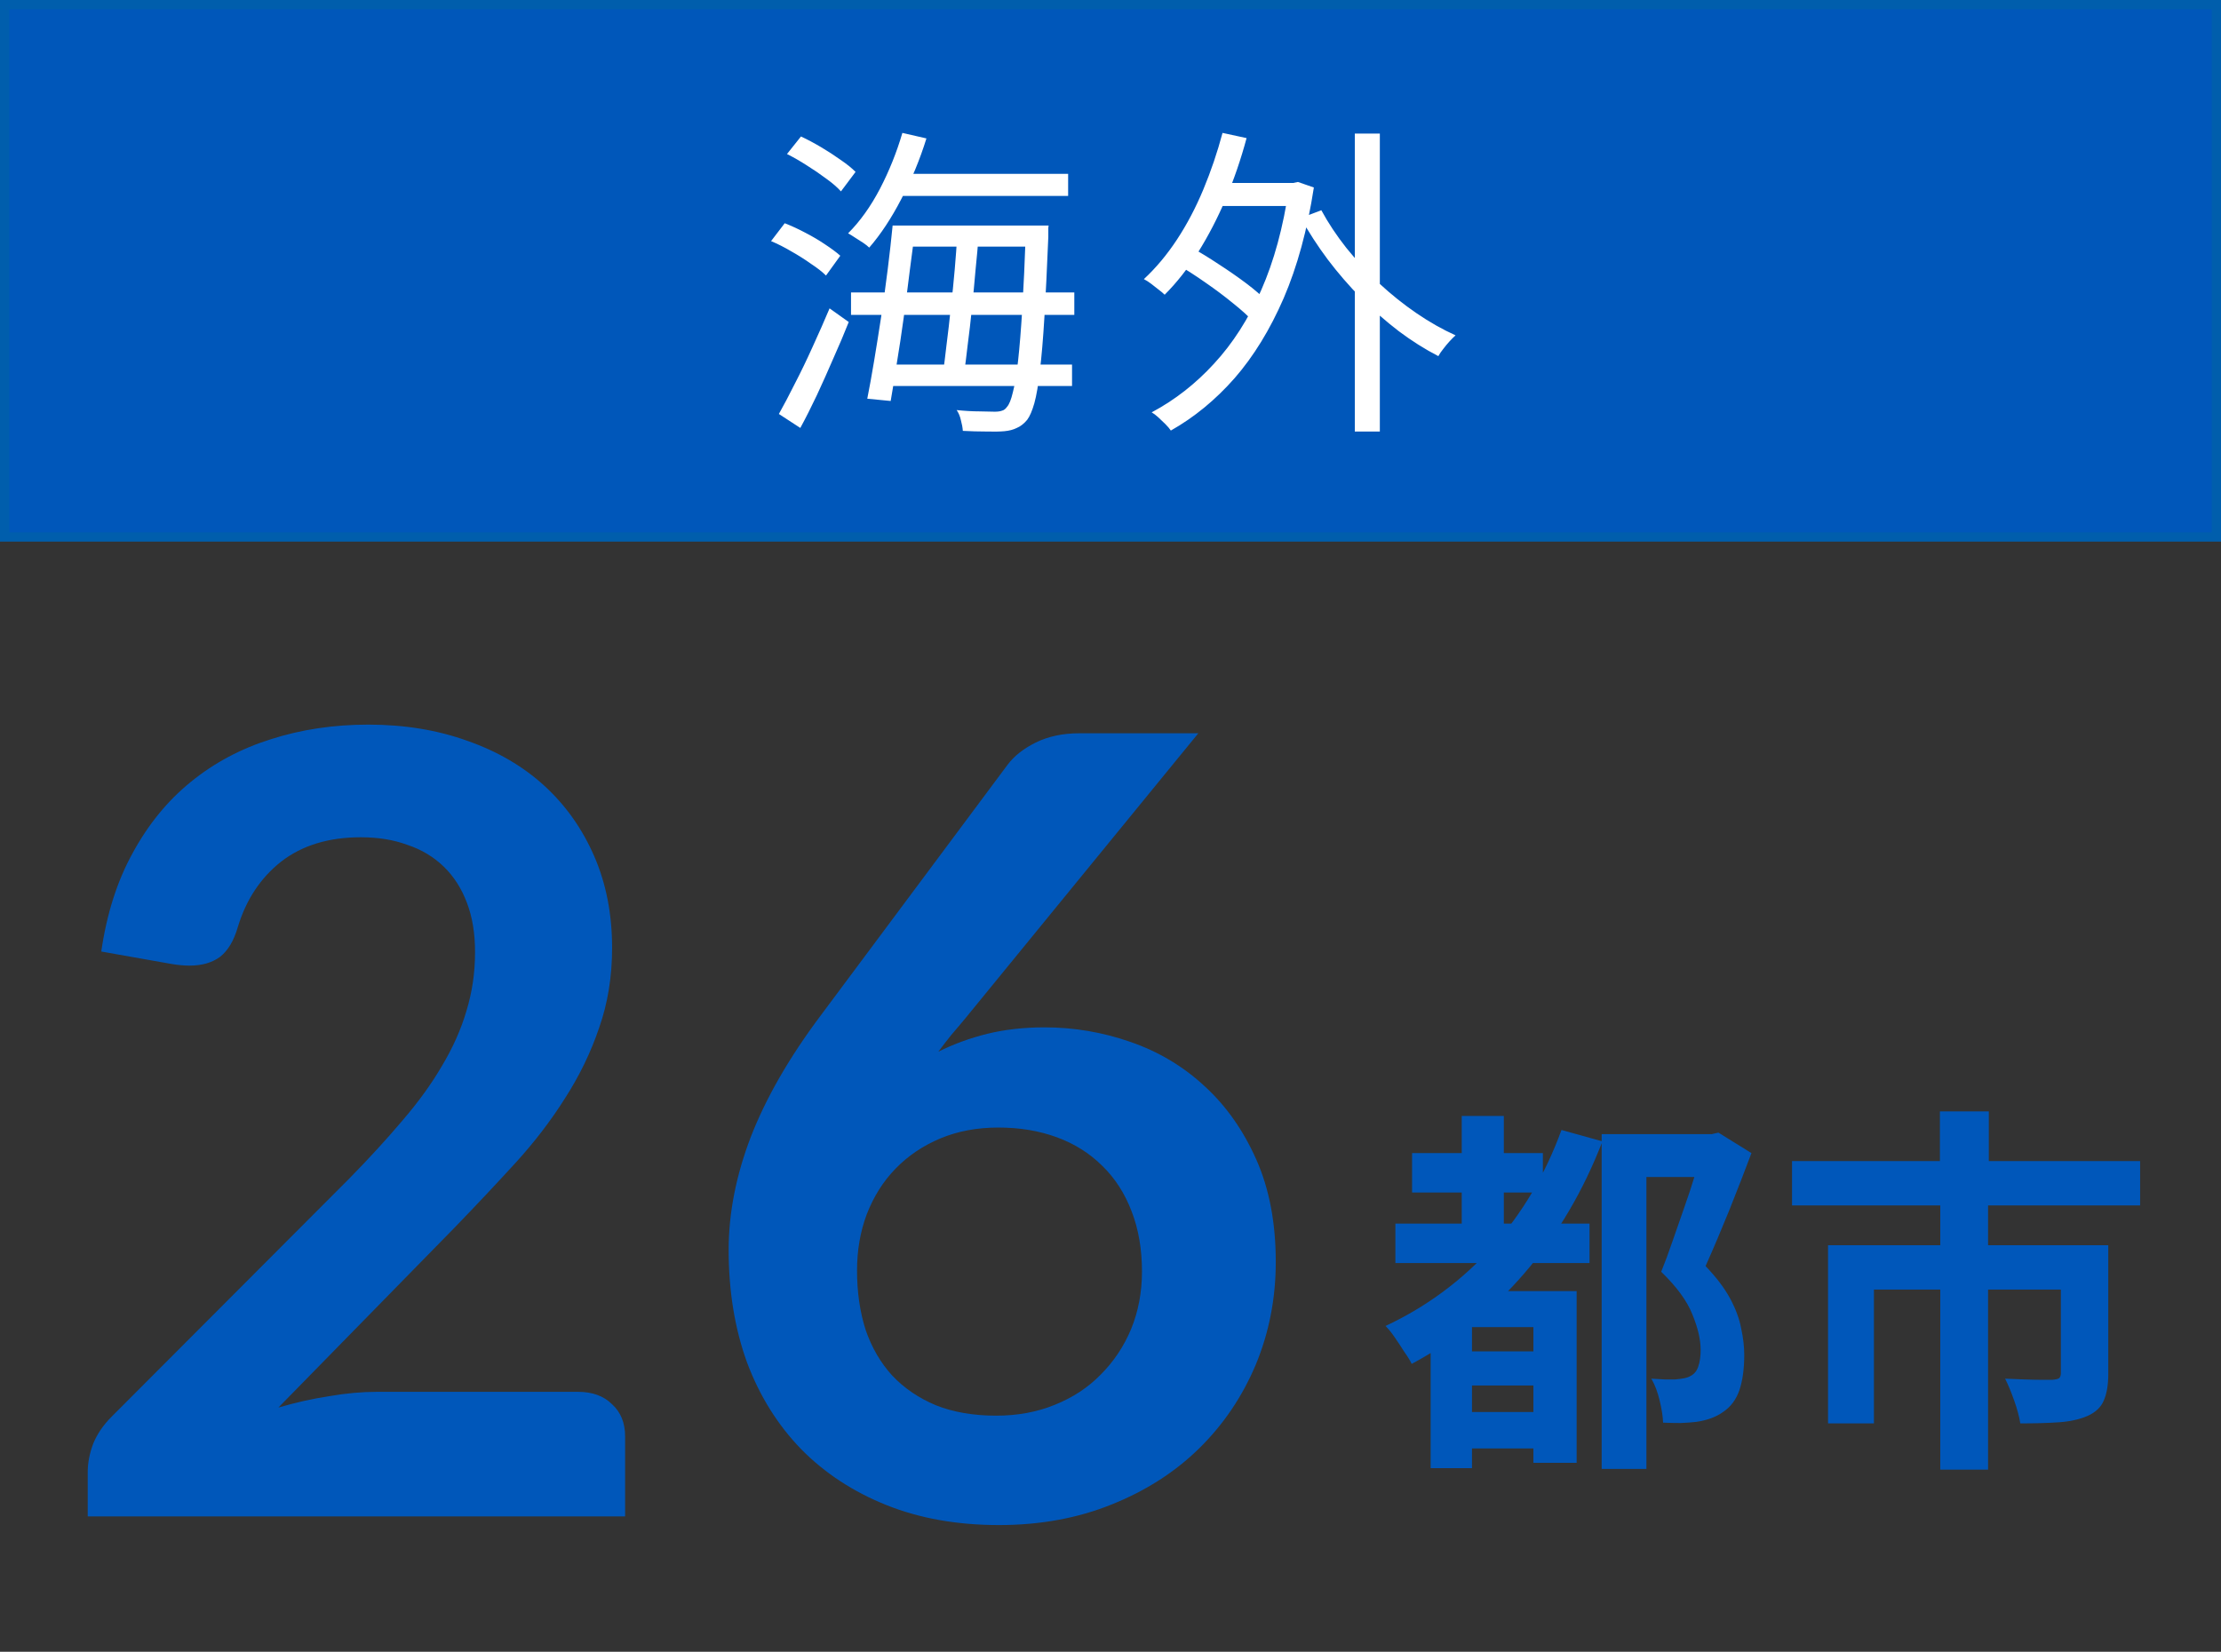
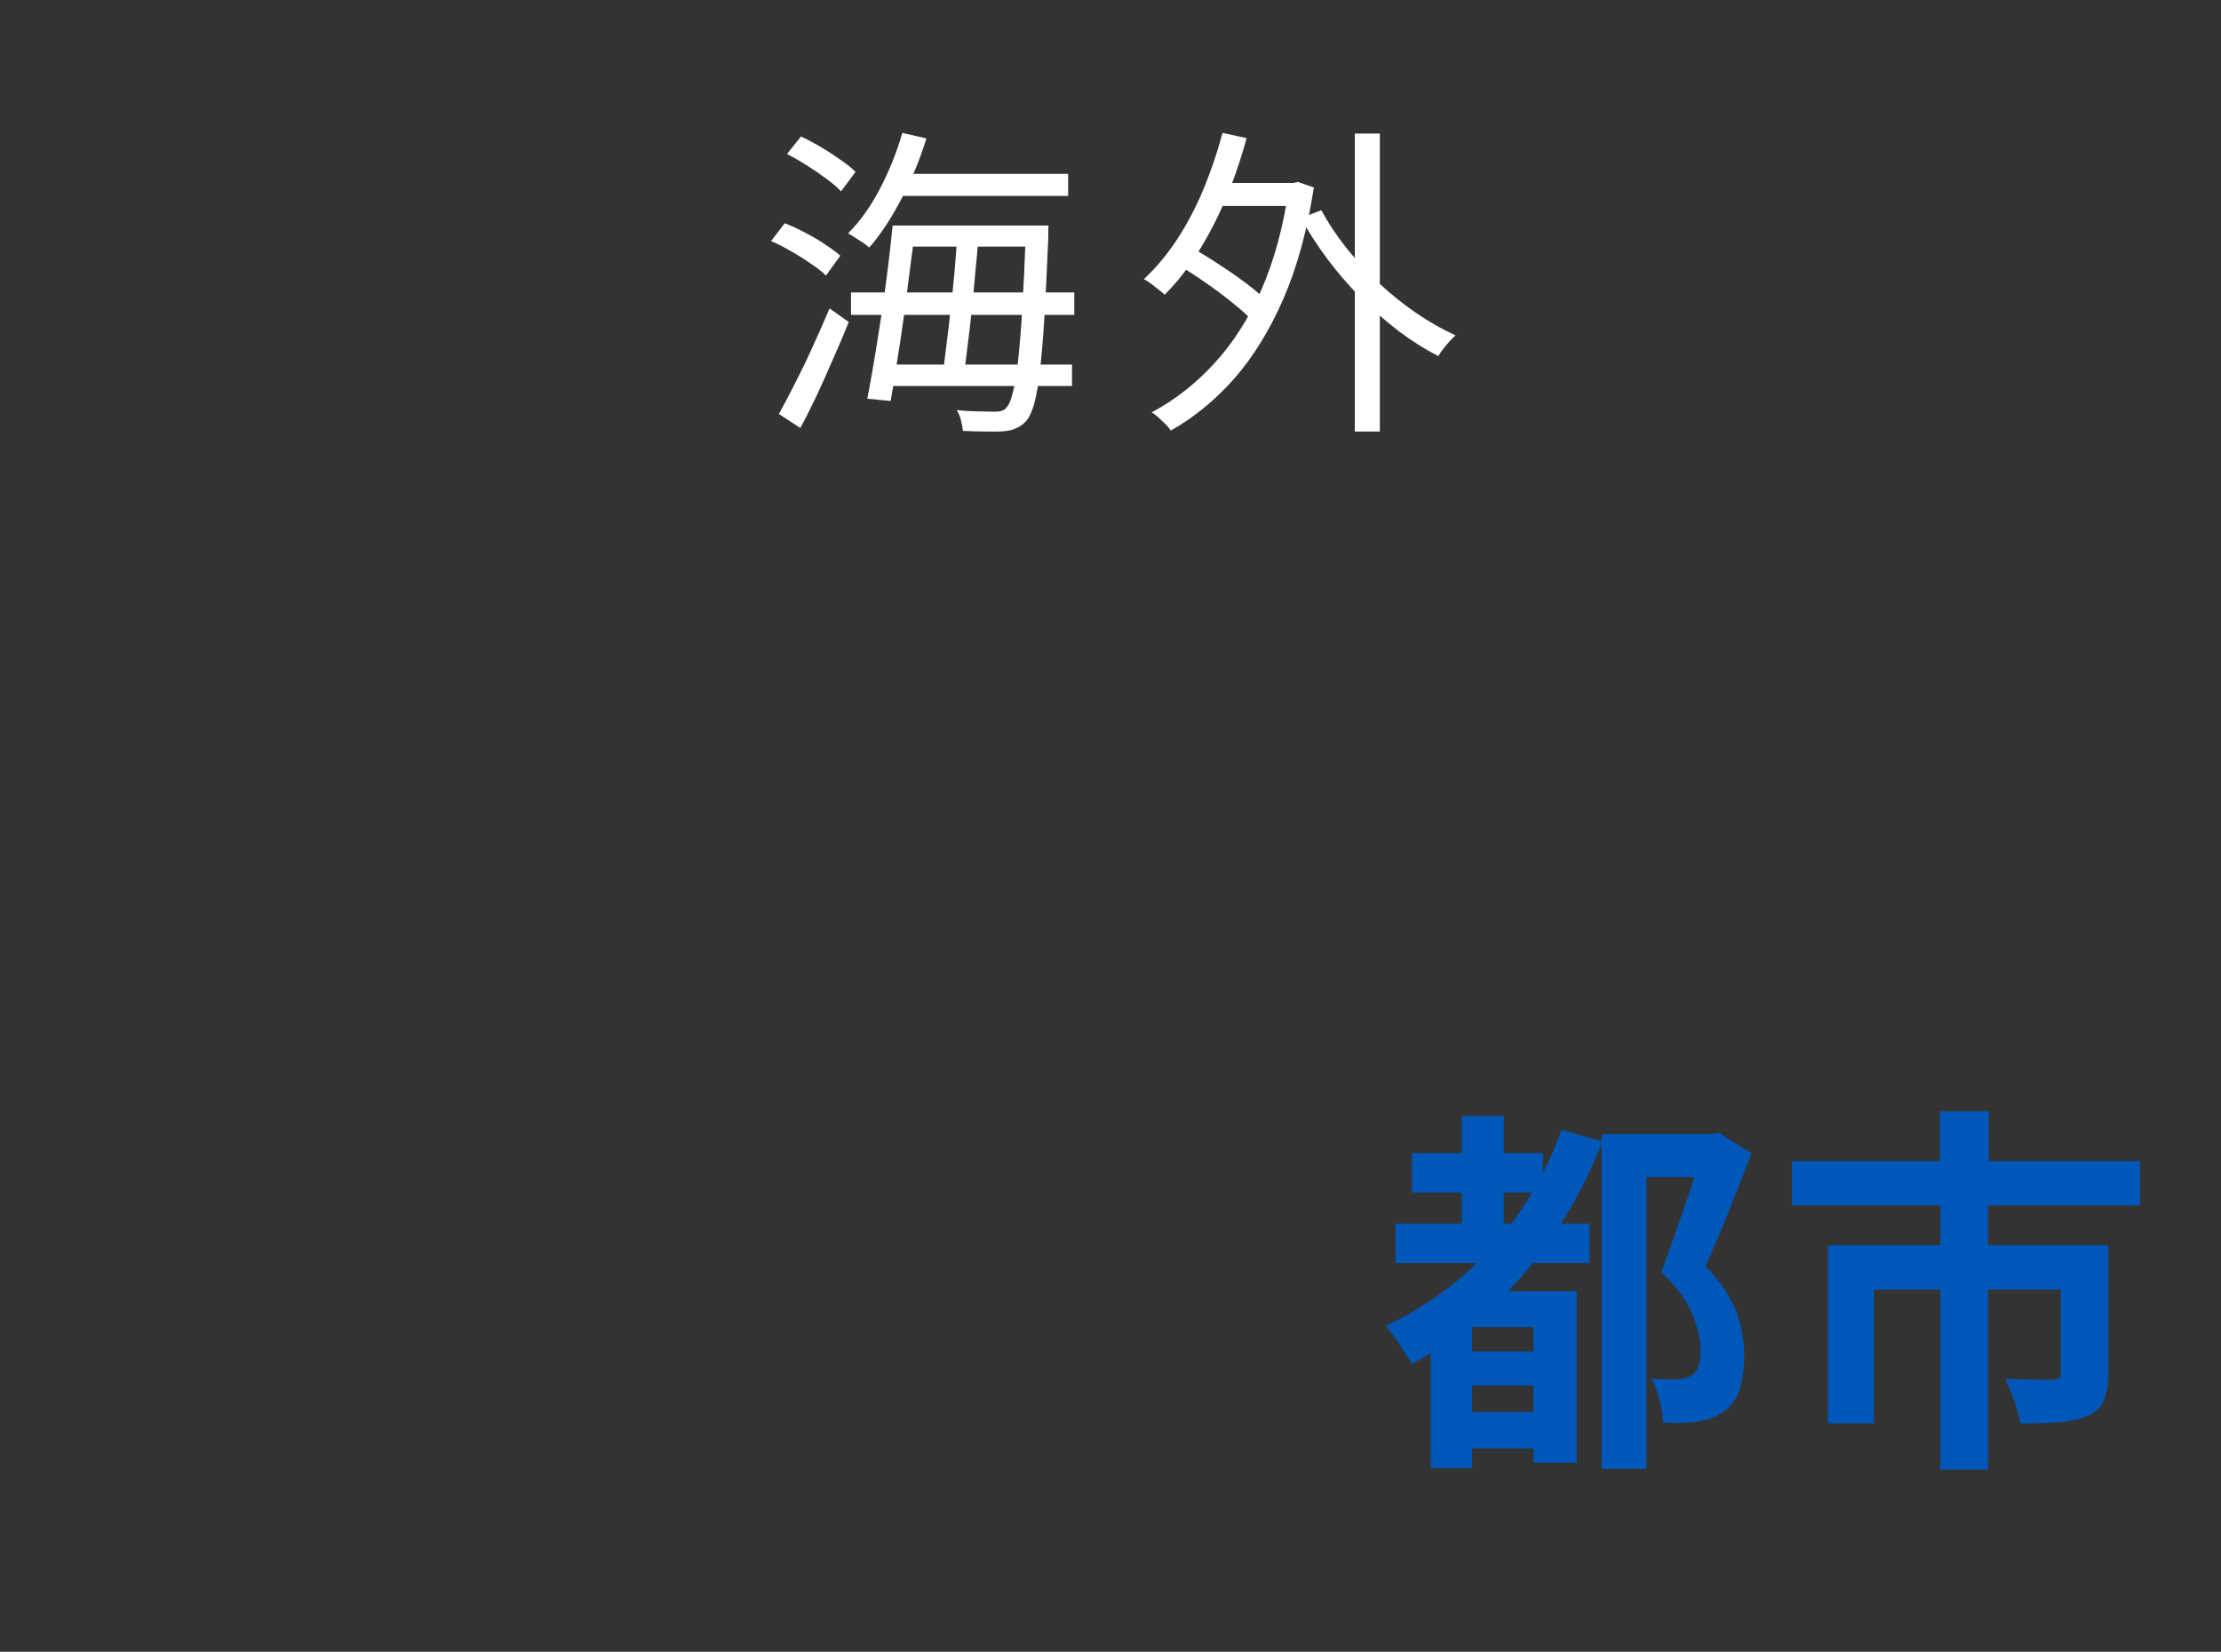
<svg xmlns="http://www.w3.org/2000/svg" width="82" height="61" viewBox="0 0 82 61" fill="none">
  <rect x="0" y="0" width="82" height="61" fill="#333333" stroke="none" />
-   <path d="M13.599 26.76C14.932 26.76 16.152 26.96 17.259 27.36C18.365 27.747 19.312 28.3 20.099 29.02C20.885 29.74 21.499 30.607 21.939 31.62C22.379 32.633 22.599 33.76 22.599 35C22.599 36.067 22.439 37.053 22.119 37.96C21.812 38.867 21.392 39.733 20.859 40.56C20.339 41.387 19.725 42.187 19.019 42.96C18.312 43.733 17.572 44.52 16.799 45.32L10.279 51.98C10.919 51.793 11.545 51.653 12.159 51.56C12.772 51.453 13.359 51.4 13.919 51.4H21.339C21.872 51.4 22.292 51.553 22.599 51.86C22.919 52.153 23.079 52.547 23.079 53.04L23.079 56H3.239V54.36C3.239 54.027 3.305 53.68 3.439 53.32C3.585 52.96 3.812 52.627 4.119 52.32L12.899 43.52C13.632 42.773 14.285 42.06 14.859 41.38C15.445 40.7 15.932 40.027 16.319 39.36C16.719 38.693 17.019 38.02 17.219 37.34C17.432 36.647 17.539 35.92 17.539 35.16C17.539 34.467 17.439 33.86 17.239 33.34C17.039 32.807 16.752 32.36 16.379 32C16.005 31.64 15.559 31.373 15.039 31.2C14.532 31.013 13.959 30.92 13.319 30.92C12.132 30.92 11.152 31.22 10.379 31.82C9.619 32.42 9.085 33.227 8.779 34.24C8.632 34.747 8.412 35.113 8.119 35.34C7.825 35.553 7.452 35.66 6.999 35.66C6.799 35.66 6.579 35.64 6.339 35.6L3.739 35.14C3.939 33.753 4.325 32.54 4.899 31.5C5.472 30.447 6.185 29.573 7.039 28.88C7.905 28.173 8.892 27.647 9.999 27.3C11.119 26.94 12.319 26.76 13.599 26.76ZM38.562 37.94C39.655 37.94 40.715 38.12 41.742 38.48C42.782 38.84 43.695 39.387 44.482 40.12C45.268 40.84 45.902 41.74 46.382 42.82C46.862 43.9 47.102 45.16 47.102 46.6C47.102 47.947 46.855 49.213 46.362 50.4C45.868 51.573 45.175 52.6 44.282 53.48C43.388 54.36 42.308 55.053 41.042 55.56C39.788 56.067 38.402 56.32 36.882 56.32C35.335 56.32 33.948 56.073 32.722 55.58C31.495 55.087 30.448 54.4 29.582 53.52C28.715 52.627 28.048 51.56 27.582 50.32C27.128 49.067 26.902 47.68 26.902 46.16C26.902 44.8 27.175 43.407 27.722 41.98C28.282 40.54 29.142 39.047 30.302 37.5L37.202 28.24C37.442 27.92 37.788 27.647 38.242 27.42C38.708 27.193 39.242 27.08 39.842 27.08H44.242L35.662 37.58C35.475 37.807 35.295 38.02 35.122 38.22C34.962 38.42 34.802 38.627 34.642 38.84C35.202 38.56 35.802 38.34 36.442 38.18C37.095 38.02 37.802 37.94 38.562 37.94ZM31.642 46.92C31.642 47.72 31.748 48.453 31.962 49.12C32.188 49.773 32.515 50.333 32.942 50.8C33.382 51.267 33.922 51.633 34.562 51.9C35.202 52.153 35.942 52.28 36.782 52.28C37.568 52.28 38.288 52.147 38.942 51.88C39.608 51.613 40.175 51.24 40.642 50.76C41.122 50.28 41.495 49.72 41.762 49.08C42.028 48.427 42.162 47.72 42.162 46.96C42.162 46.133 42.035 45.393 41.782 44.74C41.528 44.073 41.168 43.513 40.702 43.06C40.235 42.593 39.675 42.24 39.022 42C38.368 41.76 37.648 41.64 36.862 41.64C36.075 41.64 35.362 41.773 34.722 42.04C34.082 42.307 33.528 42.68 33.062 43.16C32.608 43.627 32.255 44.187 32.002 44.84C31.762 45.48 31.642 46.173 31.642 46.92Z" fill="#0057BA" />
-   <rect x="0.171" y="0.171" width="81.659" height="19.659" fill="#0057BA" />
-   <rect x="0.171" y="0.171" width="81.659" height="19.659" stroke="#005EAC" stroke-width="0.342" />
-   <path d="M33.04 6.42H39.436V7.236H33.04V6.42ZM33.34 8.328H38.14V9.108H33.34V8.328ZM31.42 10.8H39.664V11.628H31.42V10.8ZM32.668 13.464H39.58V14.256H32.668V13.464ZM33.316 4.908L34.204 5.112C33.964 5.888 33.656 6.632 33.28 7.344C32.912 8.056 32.516 8.656 32.092 9.144C32.036 9.088 31.96 9.028 31.864 8.964C31.768 8.9 31.668 8.836 31.564 8.772C31.468 8.708 31.384 8.656 31.312 8.616C31.752 8.176 32.144 7.628 32.488 6.972C32.832 6.308 33.108 5.62 33.316 4.908ZM32.956 8.328H33.796C33.74 8.84 33.672 9.388 33.592 9.972C33.52 10.556 33.444 11.144 33.364 11.736C33.284 12.32 33.2 12.876 33.112 13.404C33.032 13.932 32.956 14.4 32.884 14.808L32.02 14.724C32.1 14.324 32.184 13.86 32.272 13.332C32.36 12.804 32.448 12.252 32.536 11.676C32.624 11.092 32.704 10.512 32.776 9.936C32.848 9.36 32.908 8.824 32.956 8.328ZM35.344 8.652H36.136C36.104 9.068 36.064 9.512 36.016 9.984C35.976 10.448 35.932 10.916 35.884 11.388C35.836 11.86 35.784 12.308 35.728 12.732C35.68 13.156 35.632 13.532 35.584 13.86H34.804C34.852 13.524 34.9 13.144 34.948 12.72C35.004 12.288 35.056 11.836 35.104 11.364C35.16 10.892 35.208 10.424 35.248 9.96C35.288 9.496 35.32 9.06 35.344 8.652ZM37.876 8.328H38.716C38.716 8.328 38.712 8.356 38.704 8.412C38.704 8.468 38.704 8.528 38.704 8.592C38.704 8.656 38.704 8.708 38.704 8.748C38.656 9.916 38.608 10.904 38.56 11.712C38.512 12.512 38.456 13.172 38.392 13.692C38.336 14.204 38.268 14.604 38.188 14.892C38.108 15.172 38.02 15.376 37.924 15.504C37.804 15.648 37.676 15.748 37.54 15.804C37.412 15.868 37.26 15.908 37.084 15.924C36.908 15.94 36.684 15.944 36.412 15.936C36.14 15.936 35.852 15.928 35.548 15.912C35.54 15.792 35.516 15.66 35.476 15.516C35.444 15.372 35.392 15.248 35.32 15.144C35.632 15.176 35.912 15.192 36.16 15.192C36.416 15.2 36.604 15.204 36.724 15.204C36.836 15.204 36.924 15.192 36.988 15.168C37.06 15.152 37.124 15.104 37.18 15.024C37.26 14.936 37.332 14.756 37.396 14.484C37.468 14.212 37.532 13.824 37.588 13.32C37.644 12.816 37.696 12.172 37.744 11.388C37.792 10.596 37.836 9.636 37.876 8.508V8.328ZM29.056 5.688L29.572 5.04C29.812 5.152 30.06 5.284 30.316 5.436C30.572 5.588 30.812 5.744 31.036 5.904C31.26 6.056 31.444 6.204 31.588 6.348L31.048 7.068C30.912 6.916 30.732 6.76 30.508 6.6C30.284 6.432 30.044 6.268 29.788 6.108C29.54 5.948 29.296 5.808 29.056 5.688ZM28.468 8.904L28.972 8.244C29.22 8.34 29.472 8.456 29.728 8.592C29.992 8.728 30.236 8.872 30.46 9.024C30.692 9.176 30.88 9.316 31.024 9.444L30.496 10.176C30.36 10.04 30.176 9.896 29.944 9.744C29.72 9.584 29.48 9.432 29.224 9.288C28.968 9.136 28.716 9.008 28.468 8.904ZM28.756 15.288C28.932 14.976 29.128 14.604 29.344 14.172C29.568 13.74 29.788 13.284 30.004 12.804C30.228 12.316 30.436 11.844 30.628 11.388L31.336 11.892C31.168 12.316 30.98 12.76 30.772 13.224C30.572 13.688 30.368 14.144 30.16 14.592C29.952 15.032 29.748 15.436 29.548 15.804L28.756 15.288ZM44.776 6.756H47.848V7.608H44.776V6.756ZM50.02 4.932H50.944V15.936H50.02V4.932ZM43.468 9.768L43.948 9.12C44.284 9.304 44.632 9.516 44.992 9.756C45.352 9.988 45.692 10.224 46.012 10.464C46.332 10.704 46.588 10.928 46.78 11.136L46.276 11.88C46.084 11.672 45.832 11.444 45.52 11.196C45.208 10.94 44.872 10.688 44.512 10.44C44.16 10.192 43.812 9.968 43.468 9.768ZM45.136 4.908L46.024 5.1C45.816 5.876 45.56 6.624 45.256 7.344C44.952 8.056 44.612 8.712 44.236 9.312C43.86 9.912 43.448 10.436 43 10.884C42.944 10.828 42.868 10.764 42.772 10.692C42.684 10.62 42.592 10.548 42.496 10.476C42.4 10.404 42.312 10.348 42.232 10.308C42.68 9.892 43.088 9.404 43.456 8.844C43.824 8.284 44.148 7.668 44.428 6.996C44.708 6.324 44.944 5.628 45.136 4.908ZM48.784 7.764C49.04 8.236 49.348 8.7 49.708 9.156C50.076 9.612 50.48 10.048 50.92 10.464C51.36 10.872 51.82 11.24 52.3 11.568C52.78 11.896 53.26 12.168 53.74 12.384C53.676 12.44 53.6 12.516 53.512 12.612C53.432 12.7 53.356 12.792 53.284 12.888C53.212 12.976 53.152 13.064 53.104 13.152C52.608 12.896 52.12 12.588 51.64 12.228C51.16 11.86 50.696 11.452 50.248 11.004C49.808 10.556 49.4 10.084 49.024 9.588C48.648 9.084 48.316 8.572 48.028 8.052L48.784 7.764ZM47.584 6.756H47.752L47.92 6.72L48.508 6.924C48.268 8.484 47.896 9.848 47.392 11.016C46.888 12.176 46.284 13.16 45.58 13.968C44.876 14.768 44.092 15.412 43.228 15.9C43.18 15.828 43.112 15.748 43.024 15.66C42.936 15.572 42.848 15.488 42.76 15.408C42.672 15.328 42.592 15.268 42.52 15.228C43.376 14.772 44.144 14.172 44.824 13.428C45.512 12.684 46.092 11.78 46.564 10.716C47.036 9.644 47.376 8.396 47.584 6.972V6.756Z" fill="white" />
+   <path d="M33.04 6.42H39.436V7.236H33.04V6.42ZM33.34 8.328H38.14V9.108H33.34V8.328ZM31.42 10.8H39.664V11.628H31.42V10.8ZM32.668 13.464H39.58V14.256H32.668V13.464ZM33.316 4.908L34.204 5.112C33.964 5.888 33.656 6.632 33.28 7.344C32.912 8.056 32.516 8.656 32.092 9.144C32.036 9.088 31.96 9.028 31.864 8.964C31.768 8.9 31.668 8.836 31.564 8.772C31.468 8.708 31.384 8.656 31.312 8.616C31.752 8.176 32.144 7.628 32.488 6.972C32.832 6.308 33.108 5.62 33.316 4.908ZM32.956 8.328H33.796C33.74 8.84 33.672 9.388 33.592 9.972C33.52 10.556 33.444 11.144 33.364 11.736C33.284 12.32 33.2 12.876 33.112 13.404C33.032 13.932 32.956 14.4 32.884 14.808L32.02 14.724C32.1 14.324 32.184 13.86 32.272 13.332C32.36 12.804 32.448 12.252 32.536 11.676C32.624 11.092 32.704 10.512 32.776 9.936C32.848 9.36 32.908 8.824 32.956 8.328ZM35.344 8.652H36.136C36.104 9.068 36.064 9.512 36.016 9.984C35.976 10.448 35.932 10.916 35.884 11.388C35.836 11.86 35.784 12.308 35.728 12.732C35.68 13.156 35.632 13.532 35.584 13.86H34.804C35.004 12.288 35.056 11.836 35.104 11.364C35.16 10.892 35.208 10.424 35.248 9.96C35.288 9.496 35.32 9.06 35.344 8.652ZM37.876 8.328H38.716C38.716 8.328 38.712 8.356 38.704 8.412C38.704 8.468 38.704 8.528 38.704 8.592C38.704 8.656 38.704 8.708 38.704 8.748C38.656 9.916 38.608 10.904 38.56 11.712C38.512 12.512 38.456 13.172 38.392 13.692C38.336 14.204 38.268 14.604 38.188 14.892C38.108 15.172 38.02 15.376 37.924 15.504C37.804 15.648 37.676 15.748 37.54 15.804C37.412 15.868 37.26 15.908 37.084 15.924C36.908 15.94 36.684 15.944 36.412 15.936C36.14 15.936 35.852 15.928 35.548 15.912C35.54 15.792 35.516 15.66 35.476 15.516C35.444 15.372 35.392 15.248 35.32 15.144C35.632 15.176 35.912 15.192 36.16 15.192C36.416 15.2 36.604 15.204 36.724 15.204C36.836 15.204 36.924 15.192 36.988 15.168C37.06 15.152 37.124 15.104 37.18 15.024C37.26 14.936 37.332 14.756 37.396 14.484C37.468 14.212 37.532 13.824 37.588 13.32C37.644 12.816 37.696 12.172 37.744 11.388C37.792 10.596 37.836 9.636 37.876 8.508V8.328ZM29.056 5.688L29.572 5.04C29.812 5.152 30.06 5.284 30.316 5.436C30.572 5.588 30.812 5.744 31.036 5.904C31.26 6.056 31.444 6.204 31.588 6.348L31.048 7.068C30.912 6.916 30.732 6.76 30.508 6.6C30.284 6.432 30.044 6.268 29.788 6.108C29.54 5.948 29.296 5.808 29.056 5.688ZM28.468 8.904L28.972 8.244C29.22 8.34 29.472 8.456 29.728 8.592C29.992 8.728 30.236 8.872 30.46 9.024C30.692 9.176 30.88 9.316 31.024 9.444L30.496 10.176C30.36 10.04 30.176 9.896 29.944 9.744C29.72 9.584 29.48 9.432 29.224 9.288C28.968 9.136 28.716 9.008 28.468 8.904ZM28.756 15.288C28.932 14.976 29.128 14.604 29.344 14.172C29.568 13.74 29.788 13.284 30.004 12.804C30.228 12.316 30.436 11.844 30.628 11.388L31.336 11.892C31.168 12.316 30.98 12.76 30.772 13.224C30.572 13.688 30.368 14.144 30.16 14.592C29.952 15.032 29.748 15.436 29.548 15.804L28.756 15.288ZM44.776 6.756H47.848V7.608H44.776V6.756ZM50.02 4.932H50.944V15.936H50.02V4.932ZM43.468 9.768L43.948 9.12C44.284 9.304 44.632 9.516 44.992 9.756C45.352 9.988 45.692 10.224 46.012 10.464C46.332 10.704 46.588 10.928 46.78 11.136L46.276 11.88C46.084 11.672 45.832 11.444 45.52 11.196C45.208 10.94 44.872 10.688 44.512 10.44C44.16 10.192 43.812 9.968 43.468 9.768ZM45.136 4.908L46.024 5.1C45.816 5.876 45.56 6.624 45.256 7.344C44.952 8.056 44.612 8.712 44.236 9.312C43.86 9.912 43.448 10.436 43 10.884C42.944 10.828 42.868 10.764 42.772 10.692C42.684 10.62 42.592 10.548 42.496 10.476C42.4 10.404 42.312 10.348 42.232 10.308C42.68 9.892 43.088 9.404 43.456 8.844C43.824 8.284 44.148 7.668 44.428 6.996C44.708 6.324 44.944 5.628 45.136 4.908ZM48.784 7.764C49.04 8.236 49.348 8.7 49.708 9.156C50.076 9.612 50.48 10.048 50.92 10.464C51.36 10.872 51.82 11.24 52.3 11.568C52.78 11.896 53.26 12.168 53.74 12.384C53.676 12.44 53.6 12.516 53.512 12.612C53.432 12.7 53.356 12.792 53.284 12.888C53.212 12.976 53.152 13.064 53.104 13.152C52.608 12.896 52.12 12.588 51.64 12.228C51.16 11.86 50.696 11.452 50.248 11.004C49.808 10.556 49.4 10.084 49.024 9.588C48.648 9.084 48.316 8.572 48.028 8.052L48.784 7.764ZM47.584 6.756H47.752L47.92 6.72L48.508 6.924C48.268 8.484 47.896 9.848 47.392 11.016C46.888 12.176 46.284 13.16 45.58 13.968C44.876 14.768 44.092 15.412 43.228 15.9C43.18 15.828 43.112 15.748 43.024 15.66C42.936 15.572 42.848 15.488 42.76 15.408C42.672 15.328 42.592 15.268 42.52 15.228C43.376 14.772 44.144 14.172 44.824 13.428C45.512 12.684 46.092 11.78 46.564 10.716C47.036 9.644 47.376 8.396 47.584 6.972V6.756Z" fill="white" />
  <path d="M52.134 42.584H56.964V44.04H52.134V42.584ZM53.8 52.146H57.328V53.49H53.8V52.146ZM53.8 49.906H57.37V51.166H53.8V49.906ZM51.518 45.188H58.686V46.644H51.518V45.188ZM53.968 41.212H55.522V46.14H53.968V41.212ZM57.65 41.73L59.162 42.15C58.453 43.989 57.496 45.608 56.292 47.008C55.097 48.399 53.707 49.519 52.12 50.368C52.064 50.247 51.975 50.102 51.854 49.934C51.742 49.757 51.625 49.579 51.504 49.402C51.383 49.225 51.266 49.08 51.154 48.968C52.666 48.259 53.977 47.288 55.088 46.056C56.199 44.815 57.053 43.373 57.65 41.73ZM54.346 47.68H57.3V49.01H54.346V54.218H52.82V48.646L53.744 47.68H54.346ZM56.614 47.68H58.21V54.022H56.614V47.68ZM59.134 41.884H63.264V43.466H60.786V54.246H59.134V41.884ZM62.872 41.884H63.194L63.446 41.828L64.664 42.584C64.412 43.256 64.137 43.965 63.838 44.712C63.539 45.449 63.25 46.131 62.97 46.756C63.371 47.176 63.675 47.577 63.88 47.96C64.085 48.343 64.221 48.711 64.286 49.066C64.361 49.411 64.398 49.733 64.398 50.032C64.398 50.555 64.337 50.993 64.216 51.348C64.095 51.693 63.894 51.959 63.614 52.146C63.353 52.333 63.021 52.454 62.62 52.51C62.461 52.529 62.27 52.543 62.046 52.552C61.831 52.552 61.617 52.547 61.402 52.538C61.393 52.305 61.351 52.034 61.276 51.726C61.201 51.409 61.099 51.138 60.968 50.914C61.145 50.923 61.309 50.933 61.458 50.942C61.607 50.942 61.738 50.942 61.85 50.942C61.962 50.933 62.069 50.919 62.172 50.9C62.275 50.881 62.363 50.849 62.438 50.802C62.569 50.727 62.657 50.611 62.704 50.452C62.76 50.293 62.788 50.093 62.788 49.85C62.788 49.467 62.685 49.029 62.48 48.534C62.284 48.039 61.901 47.517 61.332 46.966C61.472 46.621 61.612 46.243 61.752 45.832C61.901 45.412 62.046 44.997 62.186 44.586C62.335 44.166 62.466 43.769 62.578 43.396C62.699 43.023 62.797 42.71 62.872 42.458V41.884ZM71.622 41.044H73.428V43.886H71.622V41.044ZM71.636 44.418H73.4V54.274H71.636V44.418ZM66.162 42.878H79.014V44.516H66.162V42.878ZM67.492 45.986H76.718V47.624H69.186V52.566H67.492V45.986ZM76.088 45.986H77.838V50.746C77.838 51.147 77.782 51.474 77.67 51.726C77.567 51.969 77.371 52.155 77.082 52.286C76.783 52.417 76.429 52.496 76.018 52.524C75.617 52.552 75.141 52.566 74.59 52.566C74.553 52.323 74.478 52.043 74.366 51.726C74.254 51.409 74.142 51.138 74.03 50.914C74.263 50.923 74.497 50.933 74.73 50.942C74.973 50.951 75.187 50.956 75.374 50.956C75.57 50.956 75.701 50.956 75.766 50.956C75.887 50.947 75.971 50.928 76.018 50.9C76.065 50.863 76.088 50.797 76.088 50.704V45.986Z" fill="#0057BA" />
</svg>